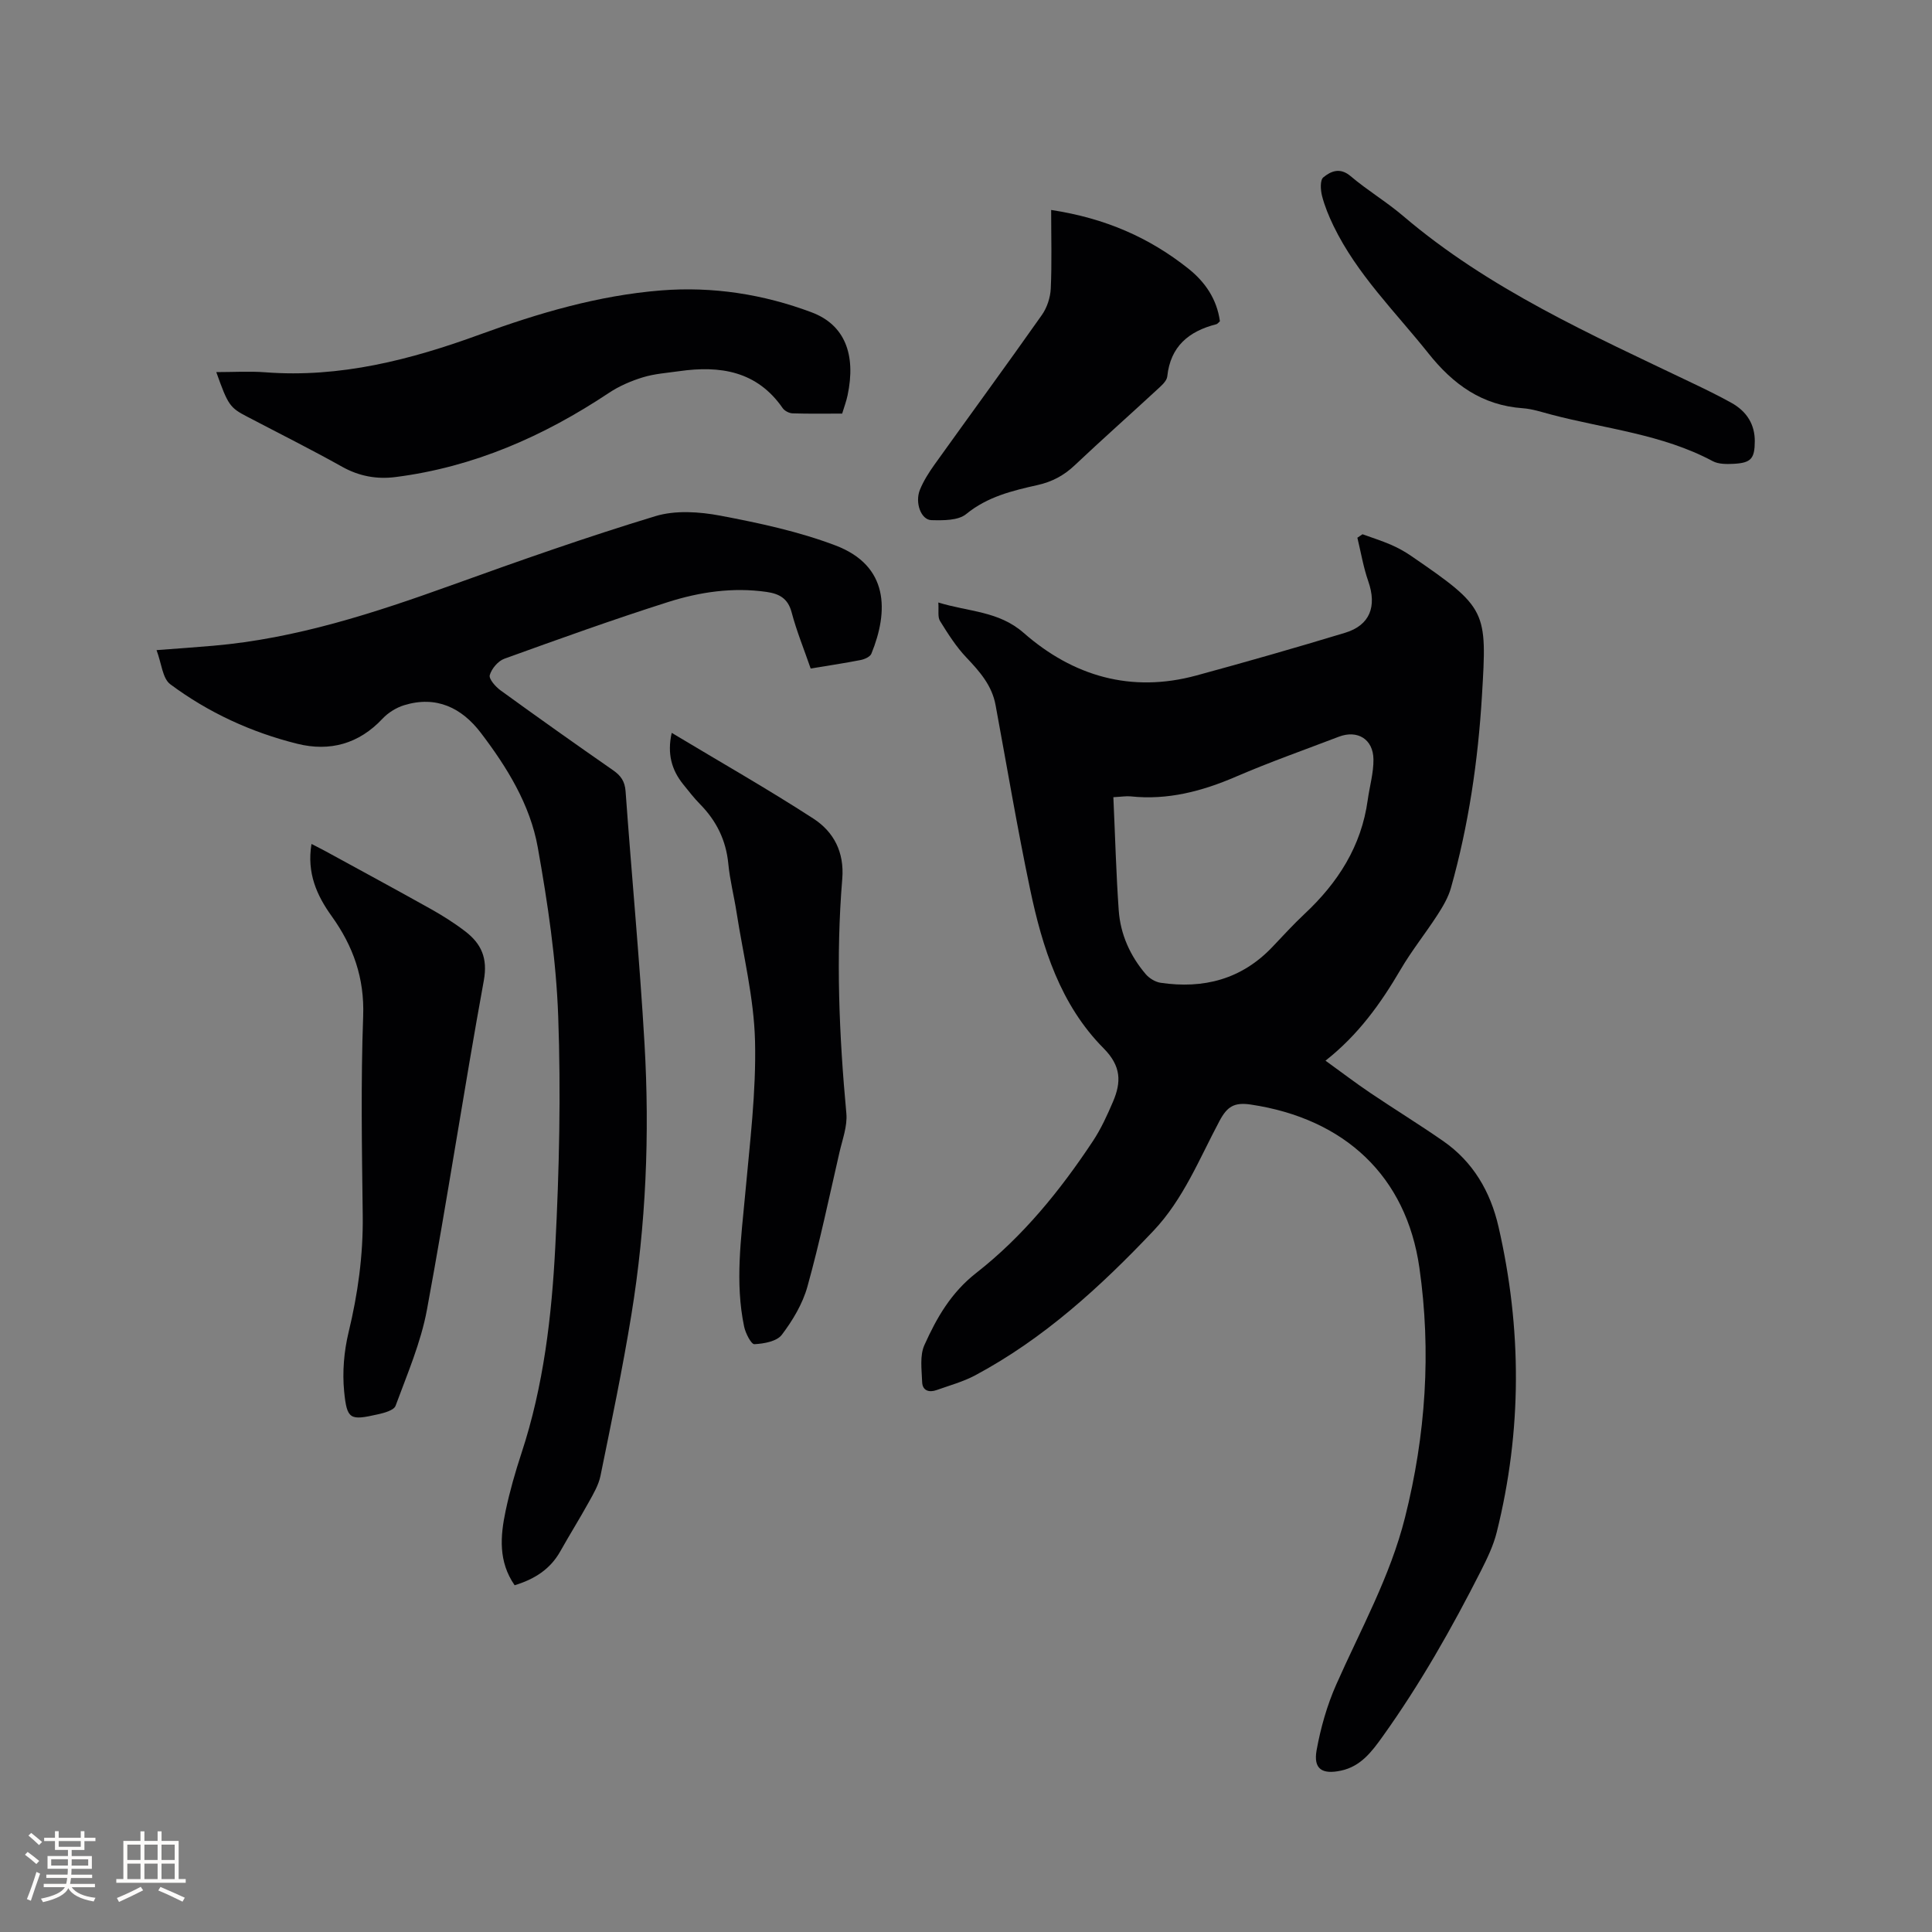
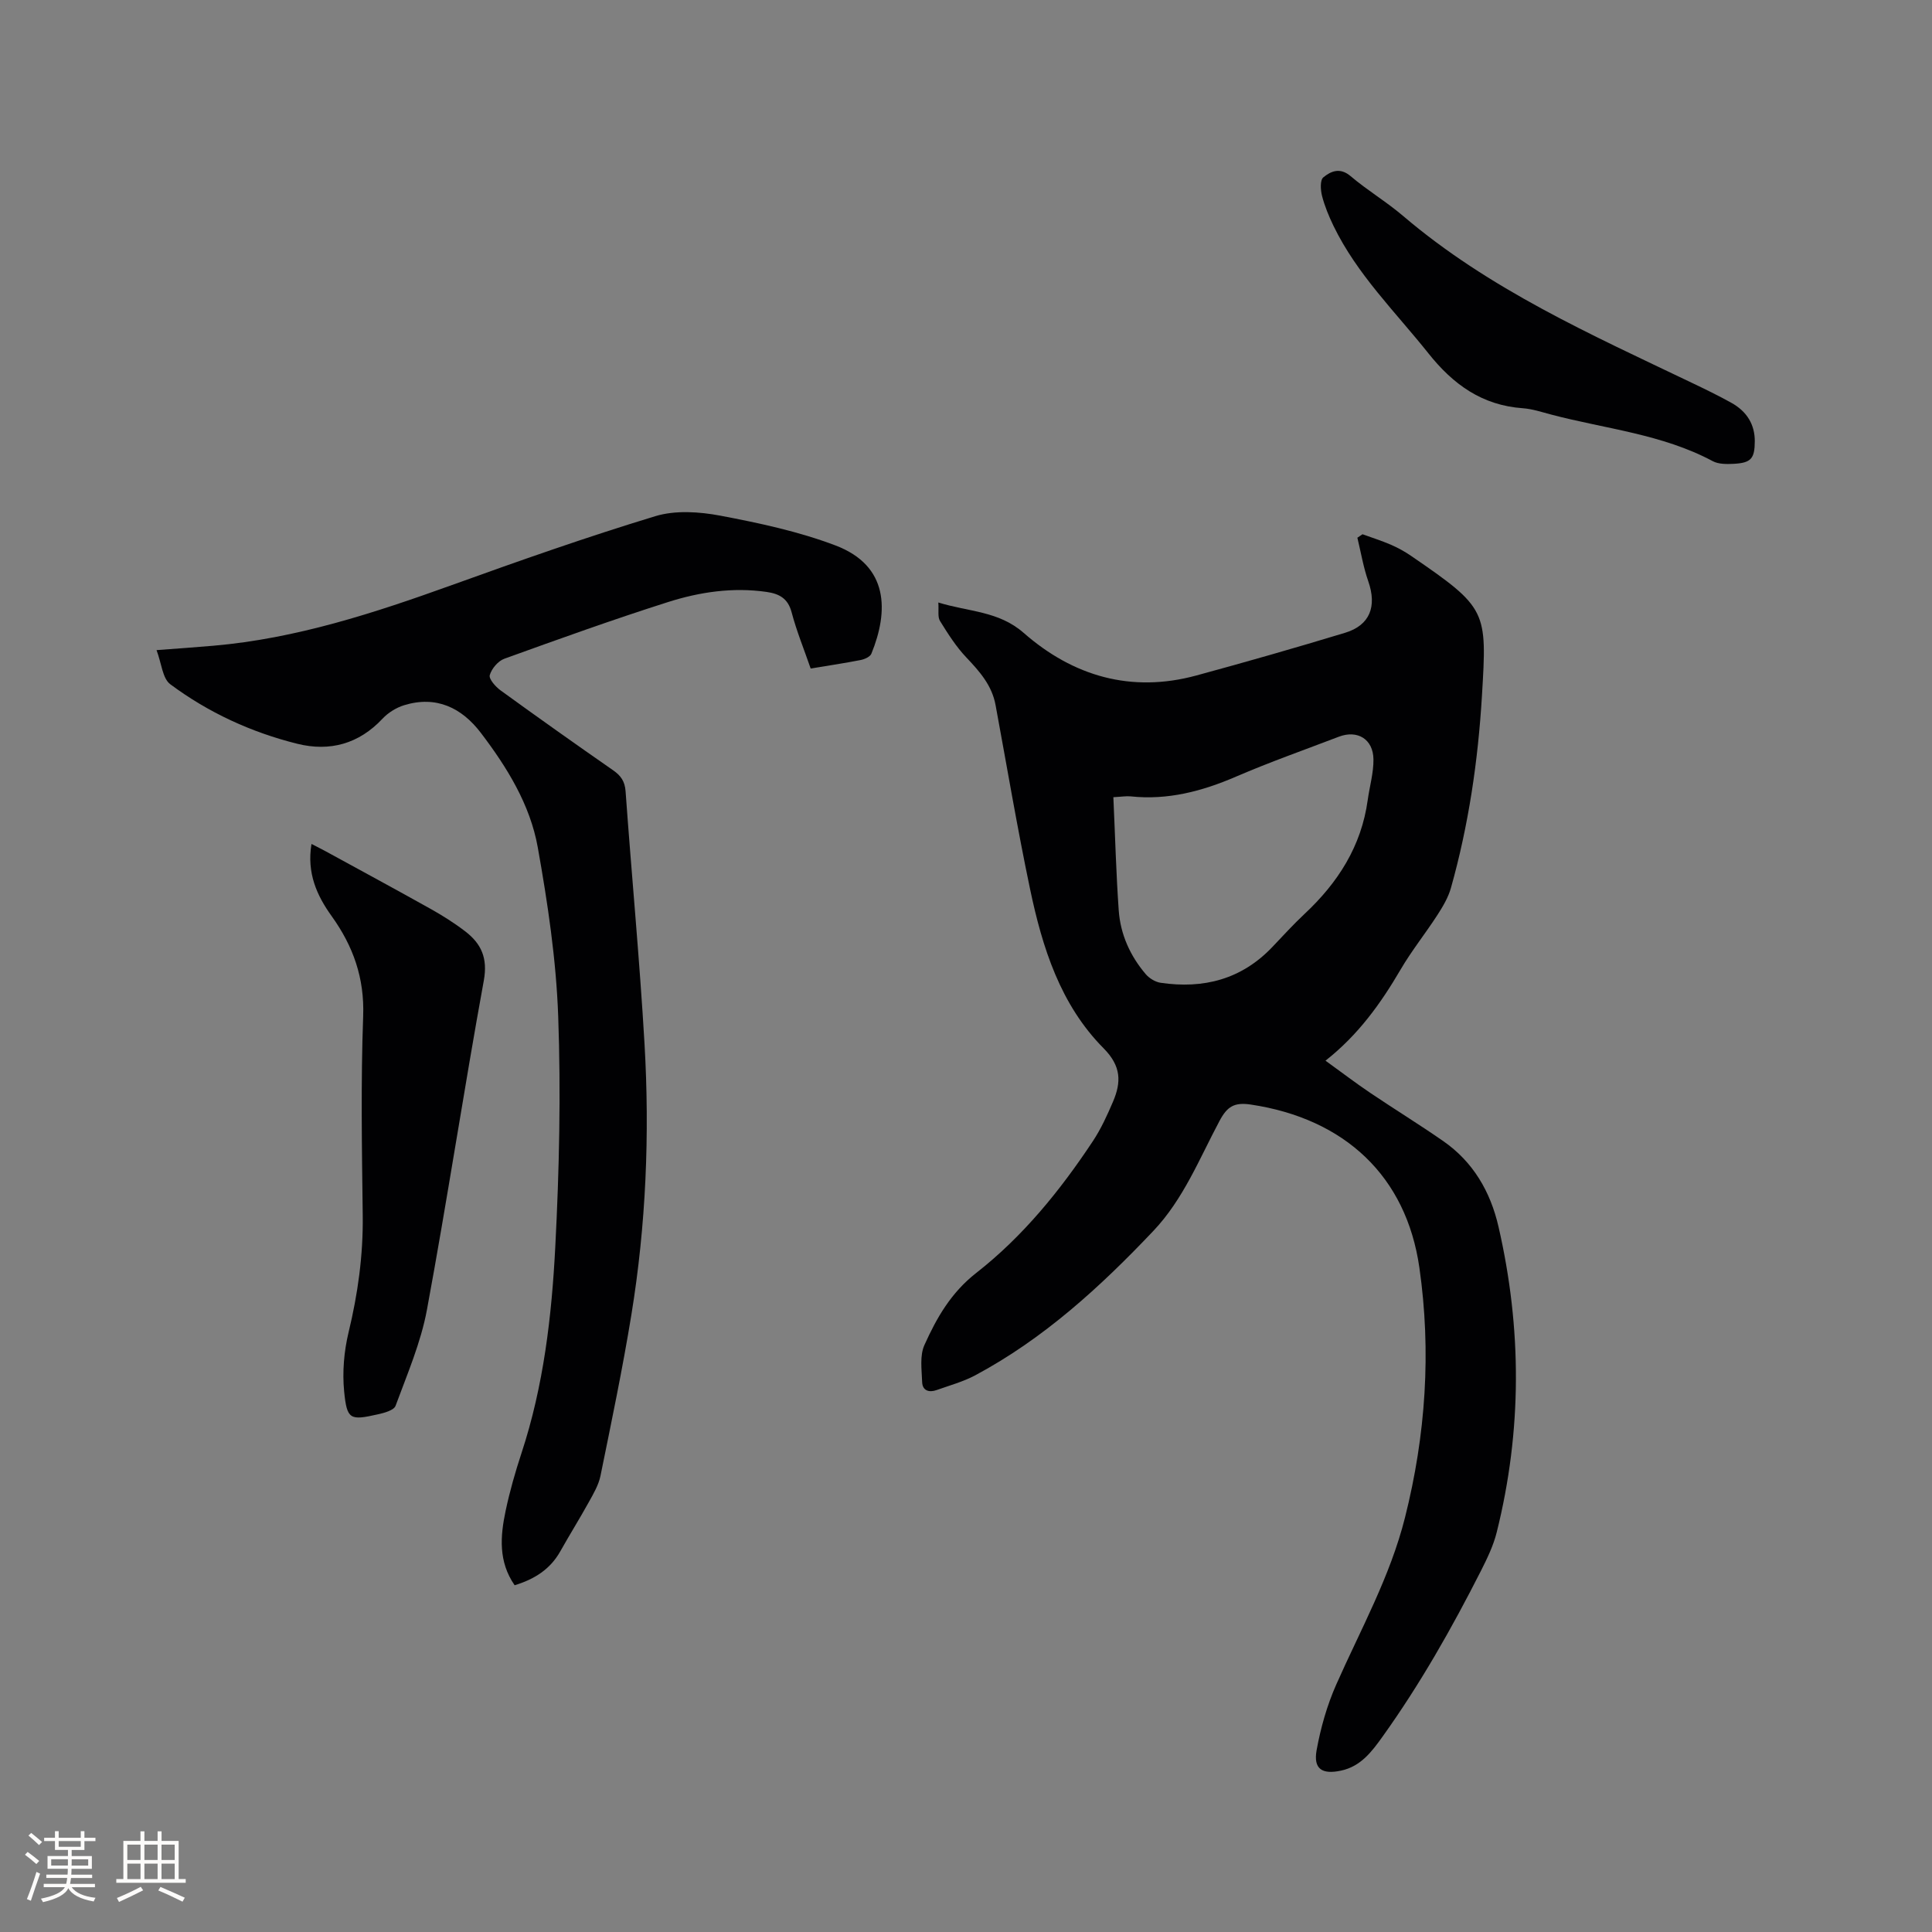
<svg xmlns="http://www.w3.org/2000/svg" enable-background="new 0 0 400 400" viewBox="0 0 400 400">
  <rect x="0" y="0" width="400" height="400" fill="#808080" stroke="none" />
  <g fill="#010103">
    <path d="m282.09 110.61c1.96.71 3.95 1.34 5.86 2.16 1.45.63 2.86 1.4 4.17 2.3 15.83 10.85 15.76 11.31 14.7 29.01-.81 13.45-2.76 26.76-6.42 39.76-.56 1.98-1.67 3.85-2.8 5.6-2.47 3.82-5.34 7.39-7.63 11.31-4.1 7-8.75 13.51-15.54 18.85 3.3 2.38 6.22 4.62 9.27 6.67 4.99 3.37 10.14 6.53 15.09 9.97 6.22 4.31 9.8 10.51 11.46 17.74 4.85 21.1 4.88 42.22-.37 63.26-.68 2.74-1.95 5.37-3.23 7.91-6.04 11.91-12.61 23.51-20.4 34.39-2.25 3.15-4.53 6.18-8.61 7.05-3.93.84-5.75-.34-5.05-4.24.84-4.62 2.16-9.28 4.06-13.57 5.05-11.41 11.17-22.36 14.24-34.59 4.29-17.05 5.47-34.33 2.98-51.72-2.71-18.96-15.45-30.86-34.88-33.78-3.46-.52-4.91.4-6.5 3.38-4.17 7.82-7.47 16.21-13.71 22.79-10.98 11.58-22.68 22.3-36.88 29.89-2.5 1.33-5.3 2.09-7.99 3.05-1.56.56-2.93.12-2.99-1.66-.09-2.57-.52-5.47.47-7.66 2.53-5.63 5.51-10.86 10.74-14.94 9.65-7.54 17.37-17.06 24.14-27.28 1.68-2.54 2.97-5.37 4.17-8.18 1.71-4.01 1.74-7.32-1.94-11.03-8.97-9.03-12.7-20.88-15.24-33-2.65-12.64-4.79-25.38-7.14-38.08-.75-4.07-3.29-6.94-6.04-9.84-2.13-2.24-3.82-4.92-5.46-7.56-.52-.84-.23-2.18-.35-3.83 6.31 1.95 12.48 1.74 17.68 6.3 10.23 8.96 22.26 12.48 35.75 8.81 10.3-2.8 20.57-5.74 30.79-8.84 5.15-1.56 6.61-5.46 4.8-10.65-1.02-2.92-1.53-6.02-2.26-9.03.34-.23.7-.47 1.06-.72zm-51.58 54.44c.37 8.06.57 15.76 1.11 23.43.35 4.97 2.37 9.43 5.6 13.22.73.85 1.96 1.6 3.05 1.77 8.91 1.32 16.8-.71 23.17-7.42 2.19-2.3 4.33-4.66 6.65-6.83 6.91-6.46 11.77-14.02 13.08-23.58.39-2.81 1.22-5.62 1.19-8.42-.05-4.2-3.32-6.16-7.17-4.69-7.11 2.72-14.3 5.25-21.28 8.26-7.02 3.03-14.14 4.91-21.83 4.09-.92-.09-1.87.08-3.57.17z" />
    <path d="m106.55 328.21c-3.4-4.91-2.97-10.17-1.87-15.39.85-4.03 1.99-8.02 3.28-11.94 4.59-13.92 6.27-28.37 7.01-42.84.82-15.85 1.17-31.79.6-47.64-.42-11.7-2.17-23.41-4.23-34.96-1.58-8.84-6.36-16.58-11.78-23.7-3.96-5.21-9.25-7.78-15.9-5.73-1.62.5-3.28 1.53-4.44 2.76-4.91 5.26-10.95 6.89-17.67 5.22-9.53-2.37-18.41-6.46-26.29-12.32-1.62-1.2-1.81-4.33-2.85-7.07 4.49-.34 8.14-.59 11.79-.91 17.15-1.49 33.32-6.78 49.39-12.57 13.93-5.02 27.92-9.95 42.08-14.25 4.14-1.26 9.1-.93 13.45-.11 8.07 1.53 16.22 3.27 23.86 6.17 11.09 4.21 11.01 13.63 7.43 22.41-.26.64-1.4 1.15-2.22 1.31-3.31.65-6.66 1.15-10.35 1.76-1.35-3.92-2.91-7.72-3.95-11.66-.77-2.9-2.61-3.83-5.19-4.2-6.98-1-13.82.01-20.39 2.1-11.39 3.62-22.64 7.67-33.88 11.73-1.31.47-2.65 2.06-3.03 3.4-.22.8 1.2 2.4 2.24 3.16 7.72 5.6 15.5 11.11 23.33 16.56 1.59 1.11 2.4 2.28 2.55 4.33 1.25 17.43 2.91 34.83 3.92 52.27 1.09 18.77.31 37.53-2.72 56.11-1.82 11.17-4.14 22.26-6.4 33.36-.39 1.89-1.45 3.69-2.41 5.42-1.89 3.42-3.97 6.74-5.88 10.15-2.1 3.76-5.37 5.82-9.48 7.07z" />
-     <path d="m44.78 77.04c3.64 0 6.91-.21 10.15.04 15.47 1.18 30.07-2.58 44.38-7.81 12.19-4.45 24.57-8.1 37.54-9.14 10.68-.85 21.17.77 31.2 4.54 6.79 2.55 9.24 8.64 7.43 17.19-.26 1.23-.71 2.41-1.12 3.77-3.5 0-6.89.06-10.26-.05-.71-.02-1.66-.51-2.06-1.09-5.33-7.69-12.96-8.85-21.43-7.64-2.52.36-5.1.53-7.51 1.27-2.45.75-4.91 1.81-7.04 3.23-13.5 8.98-28 15.36-44.19 17.42-3.82.49-7.5-.16-11.01-2.12-6.47-3.62-13.1-6.93-19.66-10.37-3.63-1.88-3.99-2.41-6.42-9.24z" />
-     <path d="m139.07 151.73c10.02 6.02 19.85 11.61 29.33 17.75 4.21 2.73 6.44 6.94 5.98 12.49-1.34 16.2-.65 32.38.85 48.56.24 2.62-.82 5.39-1.43 8.06-2.13 9.28-4.08 18.61-6.63 27.78-.99 3.57-3.05 7.01-5.31 9.99-1.03 1.36-3.7 1.84-5.67 1.94-.66.03-1.83-2.25-2.12-3.61-1.93-9.17-.62-18.33.22-27.51.95-10.54 2.29-21.13 2.03-31.66-.22-8.91-2.45-17.78-3.83-26.67-.52-3.35-1.38-6.65-1.7-10.01-.47-4.87-2.45-8.88-5.84-12.33-1.26-1.28-2.37-2.72-3.5-4.12-2.39-2.97-3.35-6.31-2.38-10.66z" />
    <path d="m64.49 174.73c1.16.6 2.09 1.06 2.99 1.55 7.24 3.96 14.5 7.88 21.7 11.91 2.48 1.39 4.92 2.93 7.17 4.66 3.29 2.54 4.66 5.5 3.82 10.15-4.14 22.69-7.58 45.51-11.78 68.19-1.26 6.79-4.08 13.32-6.49 19.86-.34.93-2.33 1.48-3.66 1.77-5.77 1.3-6.41 1.13-6.99-4.76-.39-4-.03-8.26.91-12.18 1.93-7.98 3.04-15.96 2.94-24.18-.17-13.77-.41-27.56.09-41.31.29-7.9-2.07-14.5-6.5-20.68-3.12-4.33-5.19-8.97-4.2-14.98z" />
-     <path d="m217.63 43.47c11.28 1.72 20.37 5.76 28.4 12.14 3.48 2.77 5.91 6.31 6.54 10.9-.29.25-.49.56-.75.62-5.68 1.45-9.49 4.56-10.15 10.81-.1.96-1.23 1.92-2.06 2.69-5.68 5.25-11.48 10.39-17.1 15.7-2.23 2.11-4.66 3.41-7.67 4.09-5.22 1.17-10.39 2.4-14.8 6.01-1.66 1.36-4.77 1.32-7.2 1.26-2.15-.05-3.46-3.61-2.38-6.29.75-1.84 1.85-3.57 3.01-5.2 7.4-10.34 14.92-20.6 22.24-30.99 1.07-1.52 1.75-3.6 1.84-5.46.24-5.26.08-10.54.08-16.28z" />
+     <path d="m217.63 43.47z" />
    <path d="m363.31 91.36c-.02 3.59-.76 4.48-4.38 4.67-1.45.07-3.14.09-4.34-.56-10.47-5.6-22.22-6.68-33.44-9.64-1.94-.51-3.9-1.17-5.88-1.31-8.4-.6-14.39-4.9-19.52-11.35-6.85-8.6-14.8-16.36-19.67-26.42-.96-1.99-1.82-4.07-2.37-6.2-.31-1.23-.43-3.26.27-3.83 1.56-1.28 3.45-2.12 5.65-.25 3.46 2.94 7.42 5.3 10.88 8.25 17.8 15.17 38.91 24.55 59.71 34.51 2.77 1.32 5.53 2.66 8.21 4.15 3.31 1.83 4.89 4.58 4.88 7.98z" />
  </g>
  <path d="m5.17 384 .55-.58c.85.61 1.65 1.24 2.4 1.87l-.59.64c-.83-.73-1.62-1.38-2.36-1.93m1.22 9.53-.82-.34c.71-1.76 1.37-3.64 1.98-5.63.24.13.5.25.76.36-.6 1.67-1.24 3.54-1.92 5.61m-.5-13.5.57-.54c.56.44 1.31 1.06 2.26 1.87l-.64.64c-.68-.66-1.41-1.32-2.19-1.97m3.25.46h2.24v-1.36h.77v1.36h4.57v-1.36h.76v1.36h2.28v.69h-2.28v1.84h-2.64v1.26h4.18v2.64h-4.21c0 .45-.02.86-.05 1.21h4.32v.69h-4.38c-.04.34-.1.75-.19 1.22h5.15v.69h-4.82c.87 1.19 2.51 1.92 4.93 2.19-.17.31-.3.57-.37.76-2.77-.49-4.52-1.41-5.26-2.76-.56 1.26-2.3 2.23-5.24 2.9-.12-.24-.26-.48-.43-.72 2.73-.55 4.38-1.34 4.96-2.38h-4.38v-.69h4.65c.1-.38.17-.79.21-1.22h-4.32v-.69h4.4c.03-.34.05-.75.05-1.21h-4.2v-2.64h4.23v-1.26h-2.69v-1.84h-2.24zm1.46 4.46v1.29h3.45c.01-.4.02-.57.01-.53v-.32-.45h-3.46zm1.55-2.59h4.57v-1.19h-4.57zm6.11 2.59h-3.42v.77c-.01.19-.01.37-.02.53h3.44z" fill="#fcfbfa" />
  <path d="m32.63 379.16h.82v1.98h3.54v7.89h1.46v.78h-14.37v-.78h1.46v-7.89h3.54v-1.98h.82v1.98h2.73zm-3.49 11.48.5.73c-1.61.82-3.28 1.63-5 2.41-.13-.27-.28-.55-.44-.82 1.75-.72 3.4-1.49 4.94-2.32m-2.78-5.55h2.73v-3.18h-2.73zm0 3.95h2.73v-3.2h-2.73zm3.54-3.95h2.73v-3.18h-2.73zm0 3.95h2.73v-3.2h-2.73zm7.89 4.68c-1.84-.92-3.51-1.7-5.02-2.32l.45-.73c1.89.8 3.57 1.55 5.04 2.23zm-1.62-11.81h-2.73v3.18h2.73zm-2.73 7.13h2.73v-3.2h-2.73z" fill="#fcfbfa" />
</svg>